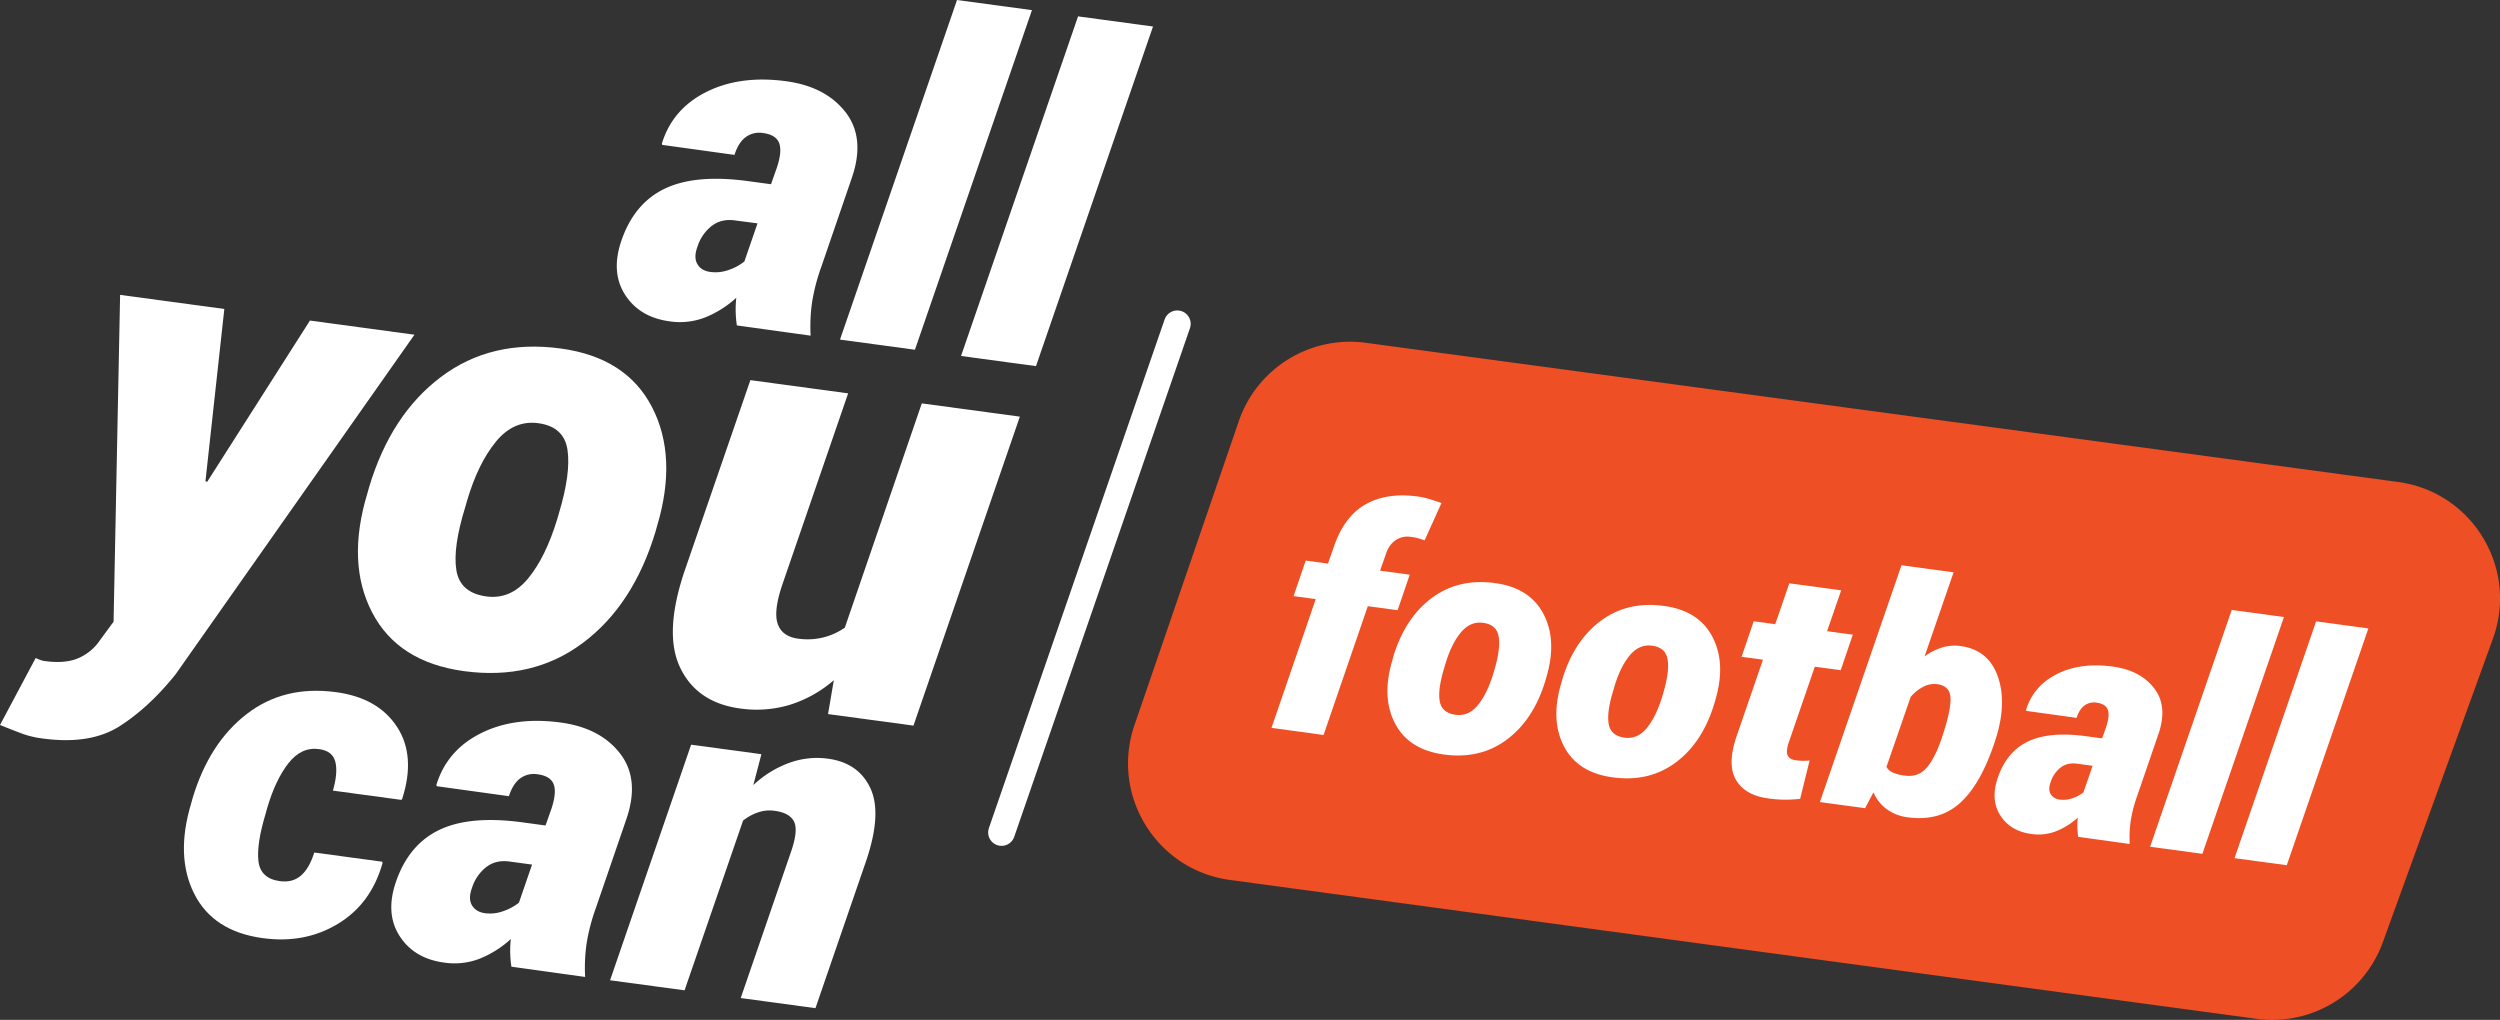
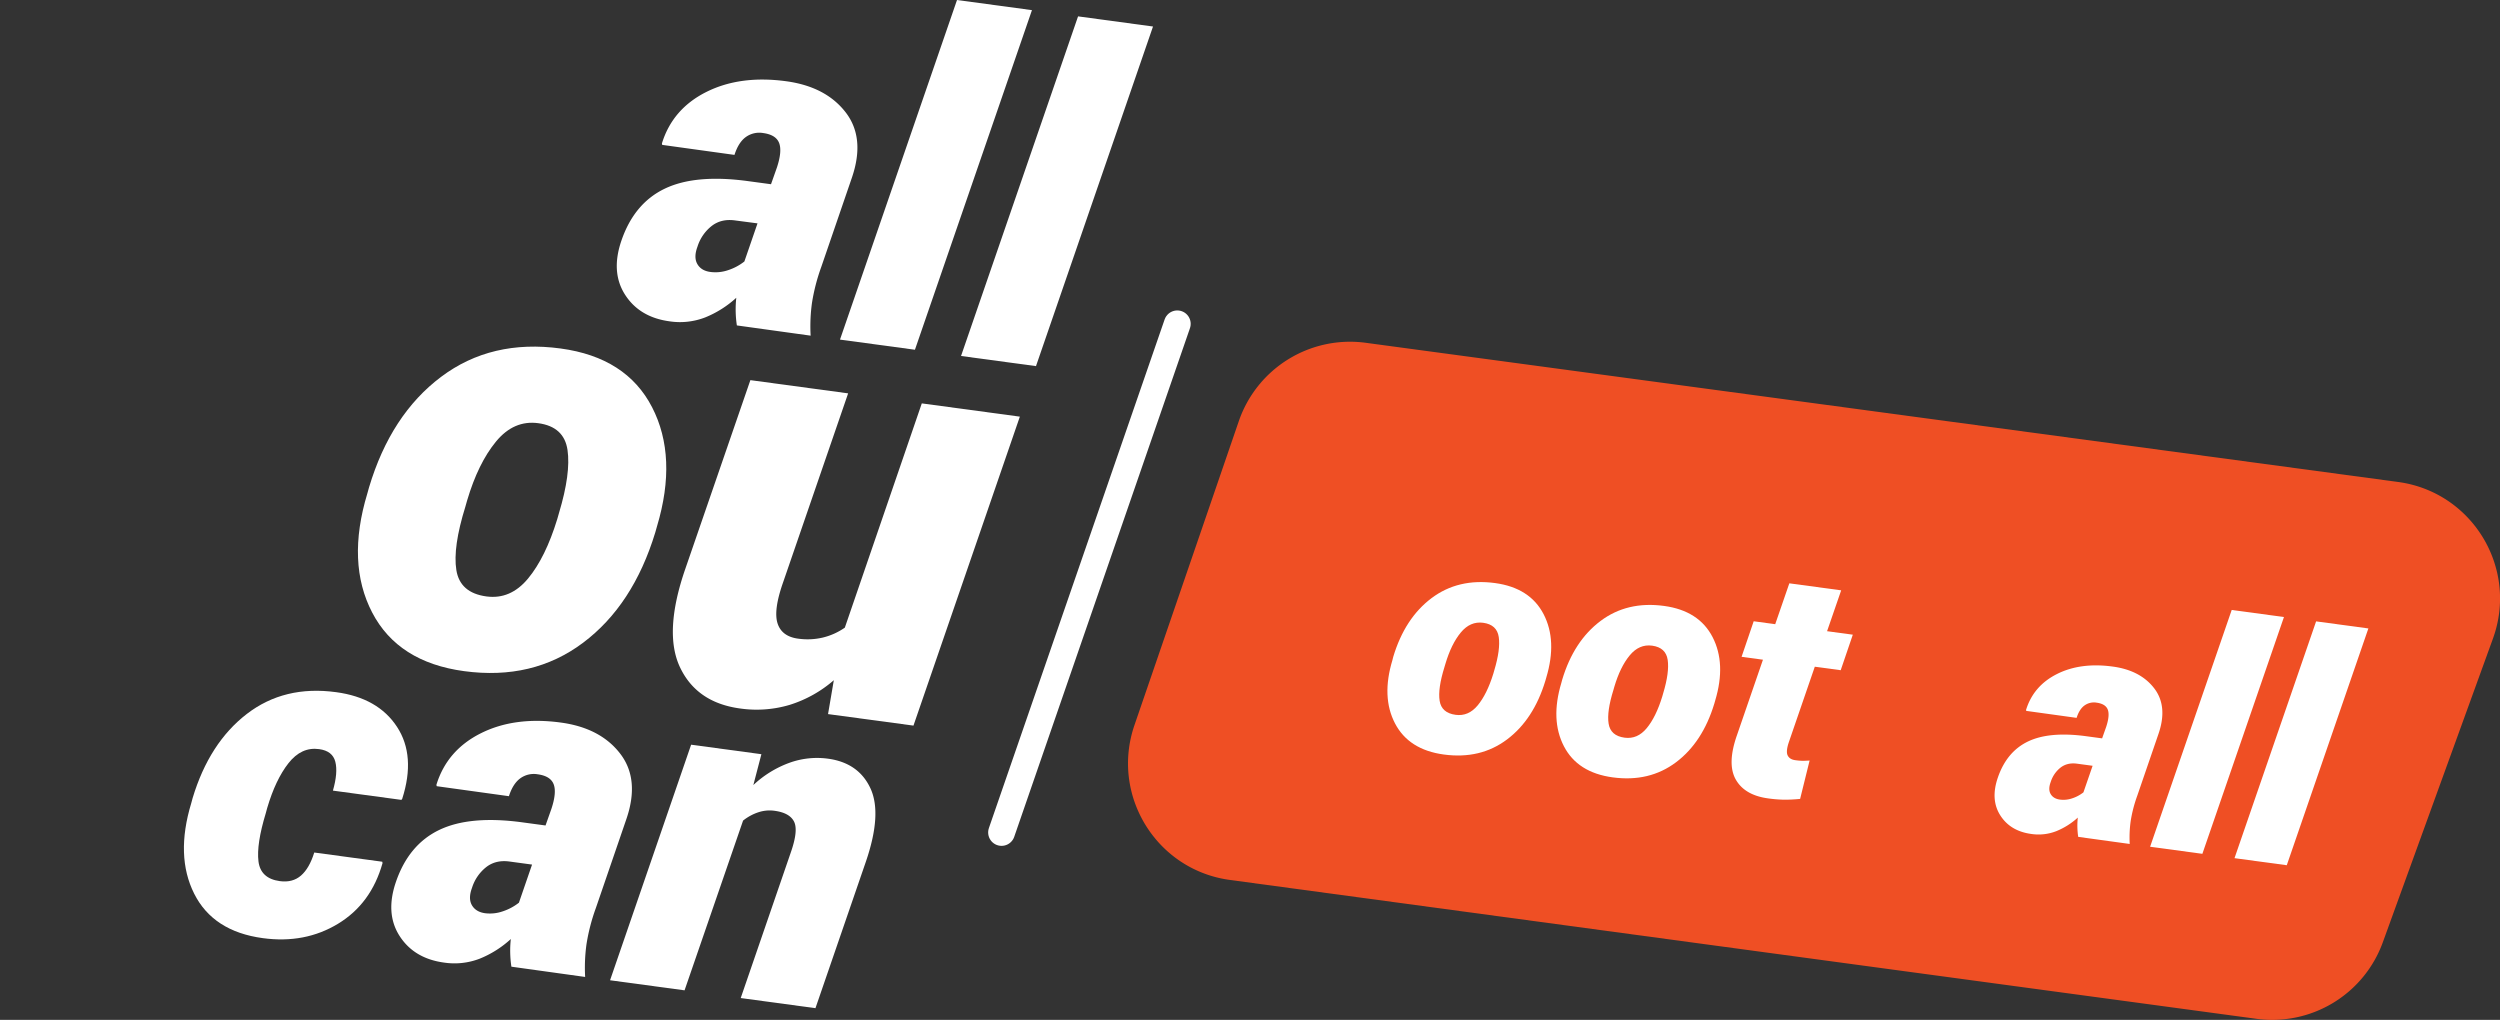
<svg xmlns="http://www.w3.org/2000/svg" viewBox="0 0 2018.99 823.66">
  <rect x="0" y="0" width="2018.99" height="823.66" fill="#333333" stroke="none" />
  <title>all_you_can_low</title>
  <g style="isolation:isolate">
    <g id="Layer_2" data-name="Layer 2">
      <g id="Layer_1-2" data-name="Layer 1">
        <g style="mix-blend-mode:overlay">
          <path d="M1822.3,822.79l-829-112.15c-59.36-8-96.56-68.32-77.12-125l84.27-245.51A95,95,0,0,1,1103,276.84l833.66,112.39c60.05,8.1,97.27,69.56,76.63,126.52L1924.35,761A95,95,0,0,1,1822.3,822.79Z" fill="#ef4f24" />
          <path d="M595.09,262.81a85.36,85.36,0,0,1-.94-10.7,86.94,86.94,0,0,1,.47-11.63,83.45,83.45,0,0,1-25.06,15.84,56.4,56.4,0,0,1-28.85,3.18q-24.23-3.27-35.92-21.51t-2.92-43.72q10.32-30.08,35-41.91t67-6.12l18.79,2.54,4.78-13.52q4.35-13.21,1.76-19.82t-12.91-8a18.59,18.59,0,0,0-14,3.25q-5.93,4.35-9.13,14.4L534.77,117l-.21-1.14q8.55-27.9,35.89-41.6T635,65.62Q667,70,683,90.8t4.88,53l-24.61,71.74a157.11,157.11,0,0,0-7.51,29,138.23,138.23,0,0,0-1.1,26.53Zm-21.21-43.16a31.42,31.42,0,0,0,14.19-1.49,42.3,42.3,0,0,0,13.09-7l10.6-30.77L593.51,178q-11.21-1.52-19,4.69a34.27,34.27,0,0,0-11.26,16.6q-3.19,8.58-.05,14T573.88,219.65Z" fill="#fff" />
          <path d="M738.9,282.45l-60.53-8.19L772.88,0l60.53,8.19Z" fill="#fff" />
          <path d="M836.66,295.68l-60.53-8.19L870.64,13.22l60.53,8.19Z" fill="#fff" />
-           <path d="M165.92,388.7l1.39.43,83-130.24,84.4,11.42L142,544.31q-21,26.38-44.89,41.85T34.73,596.44a77.34,77.34,0,0,1-15.81-3.58Q12.59,590.55,0,585.49l28.8-54.07c1.67.71,3,1.25,3.88,1.61a16,16,0,0,0,3.75.87q16.13,2.19,26.75-2.33a40.13,40.13,0,0,0,17.54-14.51l11-15L97,238.14l84.17,11.39Z" fill="#fff" />
          <path d="M298.05,393.54q17.58-58.69,58.17-89.19t96.53-22.91q53.12,7.19,73.86,47.41t4,96.15l-1.38,4.88q-17.88,58.9-58.43,89.27t-96,22.86q-53.34-7.21-74.23-47.34t-3.88-96.25Zm77.8,15.59q-10.25,32.89-7.3,51.28t24.28,21.27q19.44,2.64,33.58-14.41t23.64-48.1l1.39-4.88q9.63-32,6.88-50.86t-23.63-21.66Q415,339.1,400.58,356.59t-23.35,47.66Z" fill="#fff" />
          <path d="M668.72,576.7l4.67-27.37a99.35,99.35,0,0,1-35.66,19.92,93.56,93.56,0,0,1-40.1,2.91q-34.86-4.73-48.39-33.11t4.27-79.81L606,307l78.95,10.68L632.4,470.39q-7.86,22.37-4.46,33t16.67,12.39a53.88,53.88,0,0,0,19.67-.84,52.7,52.7,0,0,0,18-8.06l62.16-181.11,79.19,10.71L737.71,586Z" fill="#fff" />
          <path d="M226,711.6q10.3,1.39,17.08-4.5t10.71-18.61l54.93,7.43.21,1.14q-9.21,32.79-36,49t-60.72,11.57q-40.11-5.43-55.4-35.92t-2.35-73.1l1.1-4.08Q169,599.93,199.3,576.6T271.51,559q33.8,4.56,49.12,28t4.18,58.16l-.66.82-55.29-7.48q4.17-14.52,1.95-23.28t-13.06-10.23Q243.47,603,233,616.31t-17.24,36.31l-1.11,4.08q-7.63,25.11-5.91,38.95T226,711.6Z" fill="#fff" />
          <path d="M413,780.69a85.52,85.52,0,0,1-.94-10.71,86.73,86.73,0,0,1,.47-11.62,83.45,83.45,0,0,1-25.06,15.84,56.49,56.49,0,0,1-28.85,3.18q-24.22-3.28-35.92-21.51t-2.92-43.73q10.32-30.07,35-41.91t67-6.12l18.79,2.54,4.78-13.52q4.35-13.21,1.76-19.82t-12.91-8a18.63,18.63,0,0,0-14,3.25Q414.23,632.91,411,643l-58.34-8.08-.21-1.13q8.55-27.91,35.89-41.61t64.56-8.65q32,4.32,48,25.17t4.88,53l-24.61,71.75a156.83,156.83,0,0,0-7.51,29,138.26,138.26,0,0,0-1.1,26.53ZM391.8,737.52A31.41,31.41,0,0,0,406,736a42.51,42.51,0,0,0,13.09-7l10.6-30.77-18.25-2.47q-11.21-1.51-19,4.69a34.36,34.36,0,0,0-11.26,16.61q-3.19,8.58-.05,14T391.8,737.52Z" fill="#fff" />
          <path d="M608.4,634a85,85,0,0,1,28.92-17.89,65.64,65.64,0,0,1,31.37-3.4q24.75,3.36,34.3,24t-3.82,59.48l-40.61,118-60.36-8.17,40.64-118.15q6-17.4,2.39-24.43t-15.76-8.66A28.9,28.9,0,0,0,612.42,656a39.76,39.76,0,0,0-12.32,6.71L552.85,799.79l-60.17-8.14,65.47-190.24,56.75,7.68Z" fill="#fff" />
          <line x1="950.77" y1="261.53" x2="808.85" y2="672.29" fill="none" stroke="#fff" stroke-linecap="round" stroke-miterlimit="10" stroke-width="21.64" />
-           <path d="M1026.84,587.84l35.75-104-17.89-2.42,9.78-28.7,18,2.44,4.8-13.72q8.29-24.28,25.46-34.08t42.37-6.39a59.38,59.38,0,0,1,9,2q4.75,1.41,10,3.28l-13.57,30.11q-2.94-1-5.35-1.69a47.63,47.63,0,0,0-6-1.12,16.94,16.94,0,0,0-12,2.67q-5.43,3.57-7.83,10.94l-4.81,13.72,23.94,3.24-9.78,28.7-24.07-3.26-35.74,104Z" fill="#fff" />
          <path d="M1125.18,530.45q9.36-31.19,30.92-47.39t51.3-12.18q28.21,3.83,39.25,25.2t2.13,51.09l-.74,2.6q-9.49,31.31-31,47.44t-51,12.14q-28.35-3.83-39.45-25.16t-2.06-51.14Zm41.35,8.29q-5.44,17.47-3.88,27.25t12.9,11.3q10.34,1.41,17.84-7.65T1206,544.07l.74-2.59q5.11-17,3.65-27t-12.55-11.52q-10.46-1.41-18.13,7.88t-12.41,25.32Z" fill="#fff" />
          <path d="M1261.63,548.91q9.34-31.18,30.92-47.39t51.29-12.18q28.23,3.82,39.25,25.2t2.14,51.09l-.74,2.59q-9.49,31.32-31,47.44t-51,12.15Q1274.05,624,1263,602.65t-2.07-51.14ZM1303,557.2q-5.46,17.47-3.88,27.25t12.9,11.3q10.34,1.39,17.84-7.66t12.57-25.56l.74-2.59q5.11-17,3.65-27t-12.55-11.51q-10.47-1.41-18.13,7.87t-12.41,25.33Z" fill="#fff" />
          <path d="M1486.93,476.75l-11.39,33,20.79,2.81-9.78,28.7-20.92-2.83-20.92,60.81q-2.58,7.6-1,10.83t6.09,3.84a52.07,52.07,0,0,0,5.76.52q2.24,0,5.87-.23l-7.66,31q-7.27.67-12.85.63a105,105,0,0,1-13-1.05q-18.9-2.56-26.1-15.21t.93-35.8l21-61-17.26-2.34,9.78-28.7,17.39,2.36,11.39-33Z" fill="#fff" />
-           <path d="M1609.72,602.8q-11.29,32.34-27.71,46.48t-41.23,10.78a36.46,36.46,0,0,1-17-6.53A33,33,0,0,1,1513,639.88l-6.73,12.81-36.54-4.94,65.89-191.23,42.09,5.69-23.43,67.91a47.34,47.34,0,0,1,14.12-7.2,34.59,34.59,0,0,1,14.86-1.2q23.05,3.12,30.48,25.49t-3.13,53Zm-41.09-8.25q6.63-19.63,6.63-30.09t-10.83-11.92a18.72,18.72,0,0,0-11,2,33.91,33.91,0,0,0-10.35,8.22l-19.59,56.62a11,11,0,0,0,5.28,4.57,35,35,0,0,0,9.55,2.44q10.46,1.42,17.14-5.82t12.35-23.42Z" fill="#fff" />
          <path d="M1678.36,675.85a60.6,60.6,0,0,1-.33-15.57,58.27,58.27,0,0,1-17.47,11,39.31,39.31,0,0,1-20.12,2.22q-16.89-2.28-25-15t-2-30.49q7.2-21,24.42-29.22t46.7-4.26l13.1,1.77,3.33-9.43q3-9.21,1.23-13.82c-1.22-3.07-4.21-4.93-9-5.58a13,13,0,0,0-9.8,2.27q-4.14,3-6.36,10l-40.68-5.63-.15-.79q6-19.46,25-29t45-6q22.3,3,33.49,17.55t3.4,37l-17.16,50a109,109,0,0,0-5.23,20.21,96.72,96.72,0,0,0-.78,18.5Zm-14.79-30.1a21.82,21.82,0,0,0,9.89-1,29.38,29.38,0,0,0,9.12-4.86l7.4-21.45-12.73-1.72q-7.82-1-13.27,3.27a23.93,23.93,0,0,0-7.85,11.58q-2.24,6,0,9.74T1663.57,645.75Z" fill="#fff" />
          <path d="M1778.63,689.54l-42.21-5.71,65.9-191.23,42.2,5.71Z" fill="#fff" />
          <path d="M1846.79,698.76l-42.21-5.71,65.9-191.23,42.21,5.71Z" fill="#fff" />
        </g>
      </g>
    </g>
  </g>
</svg>